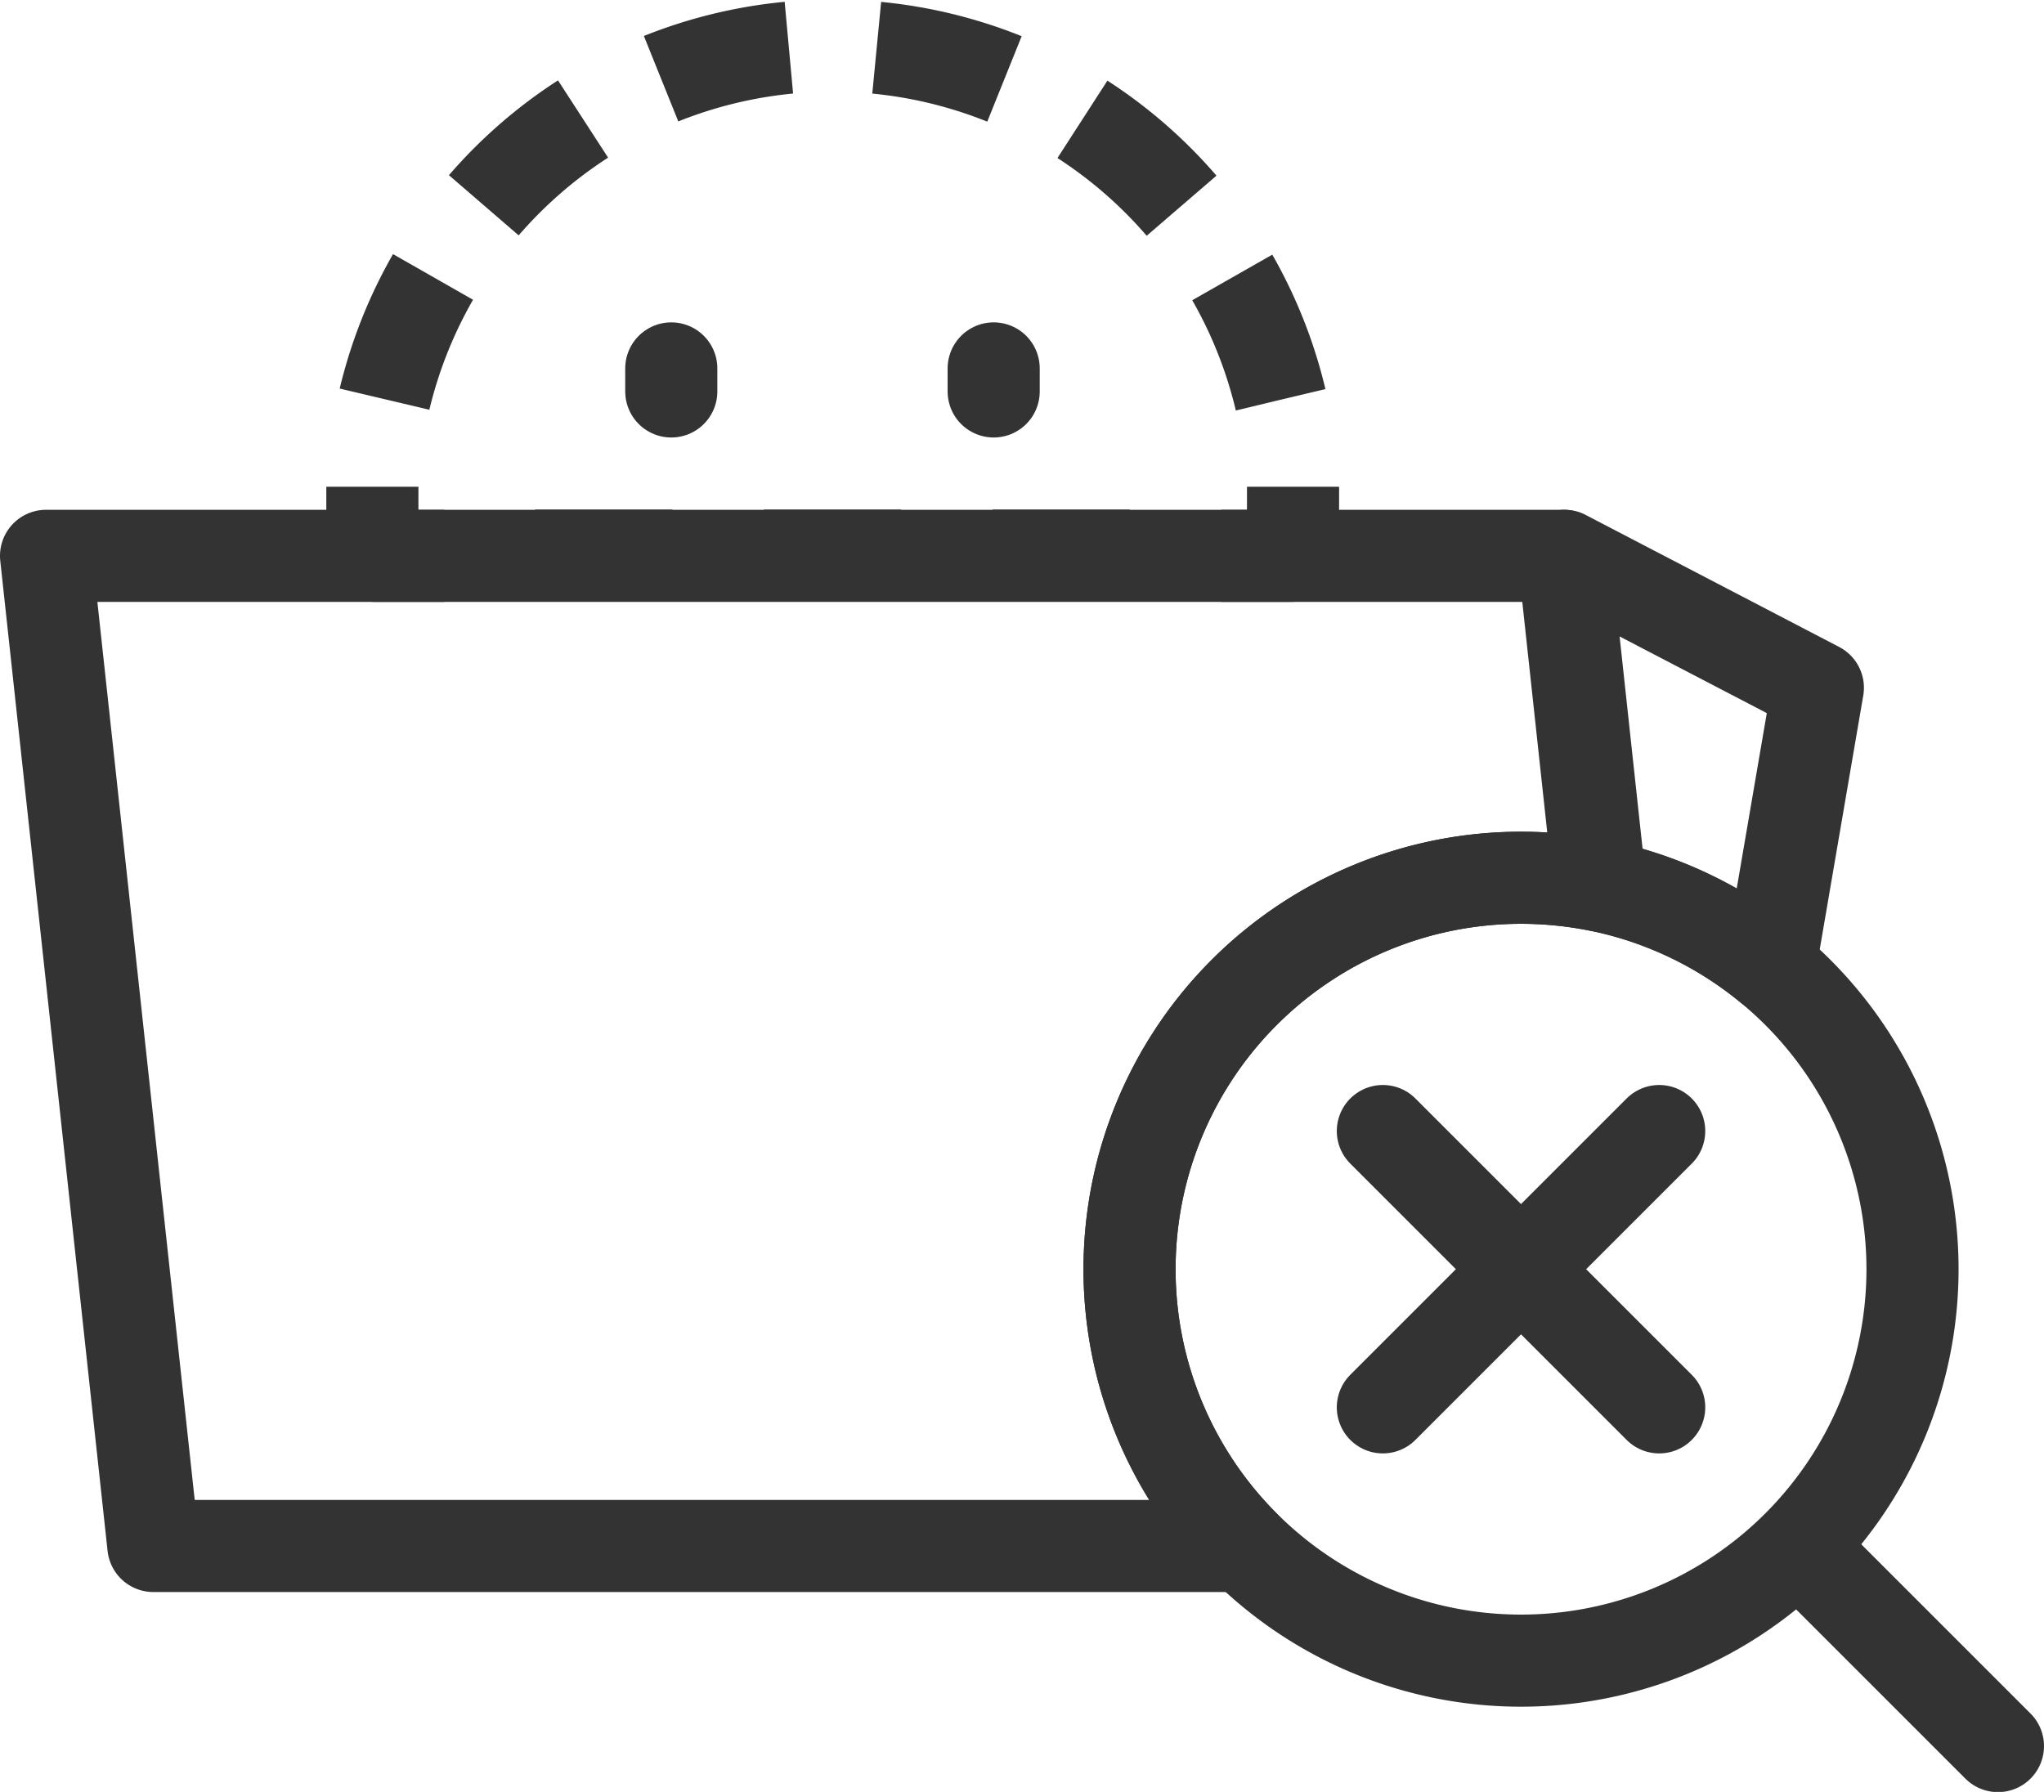
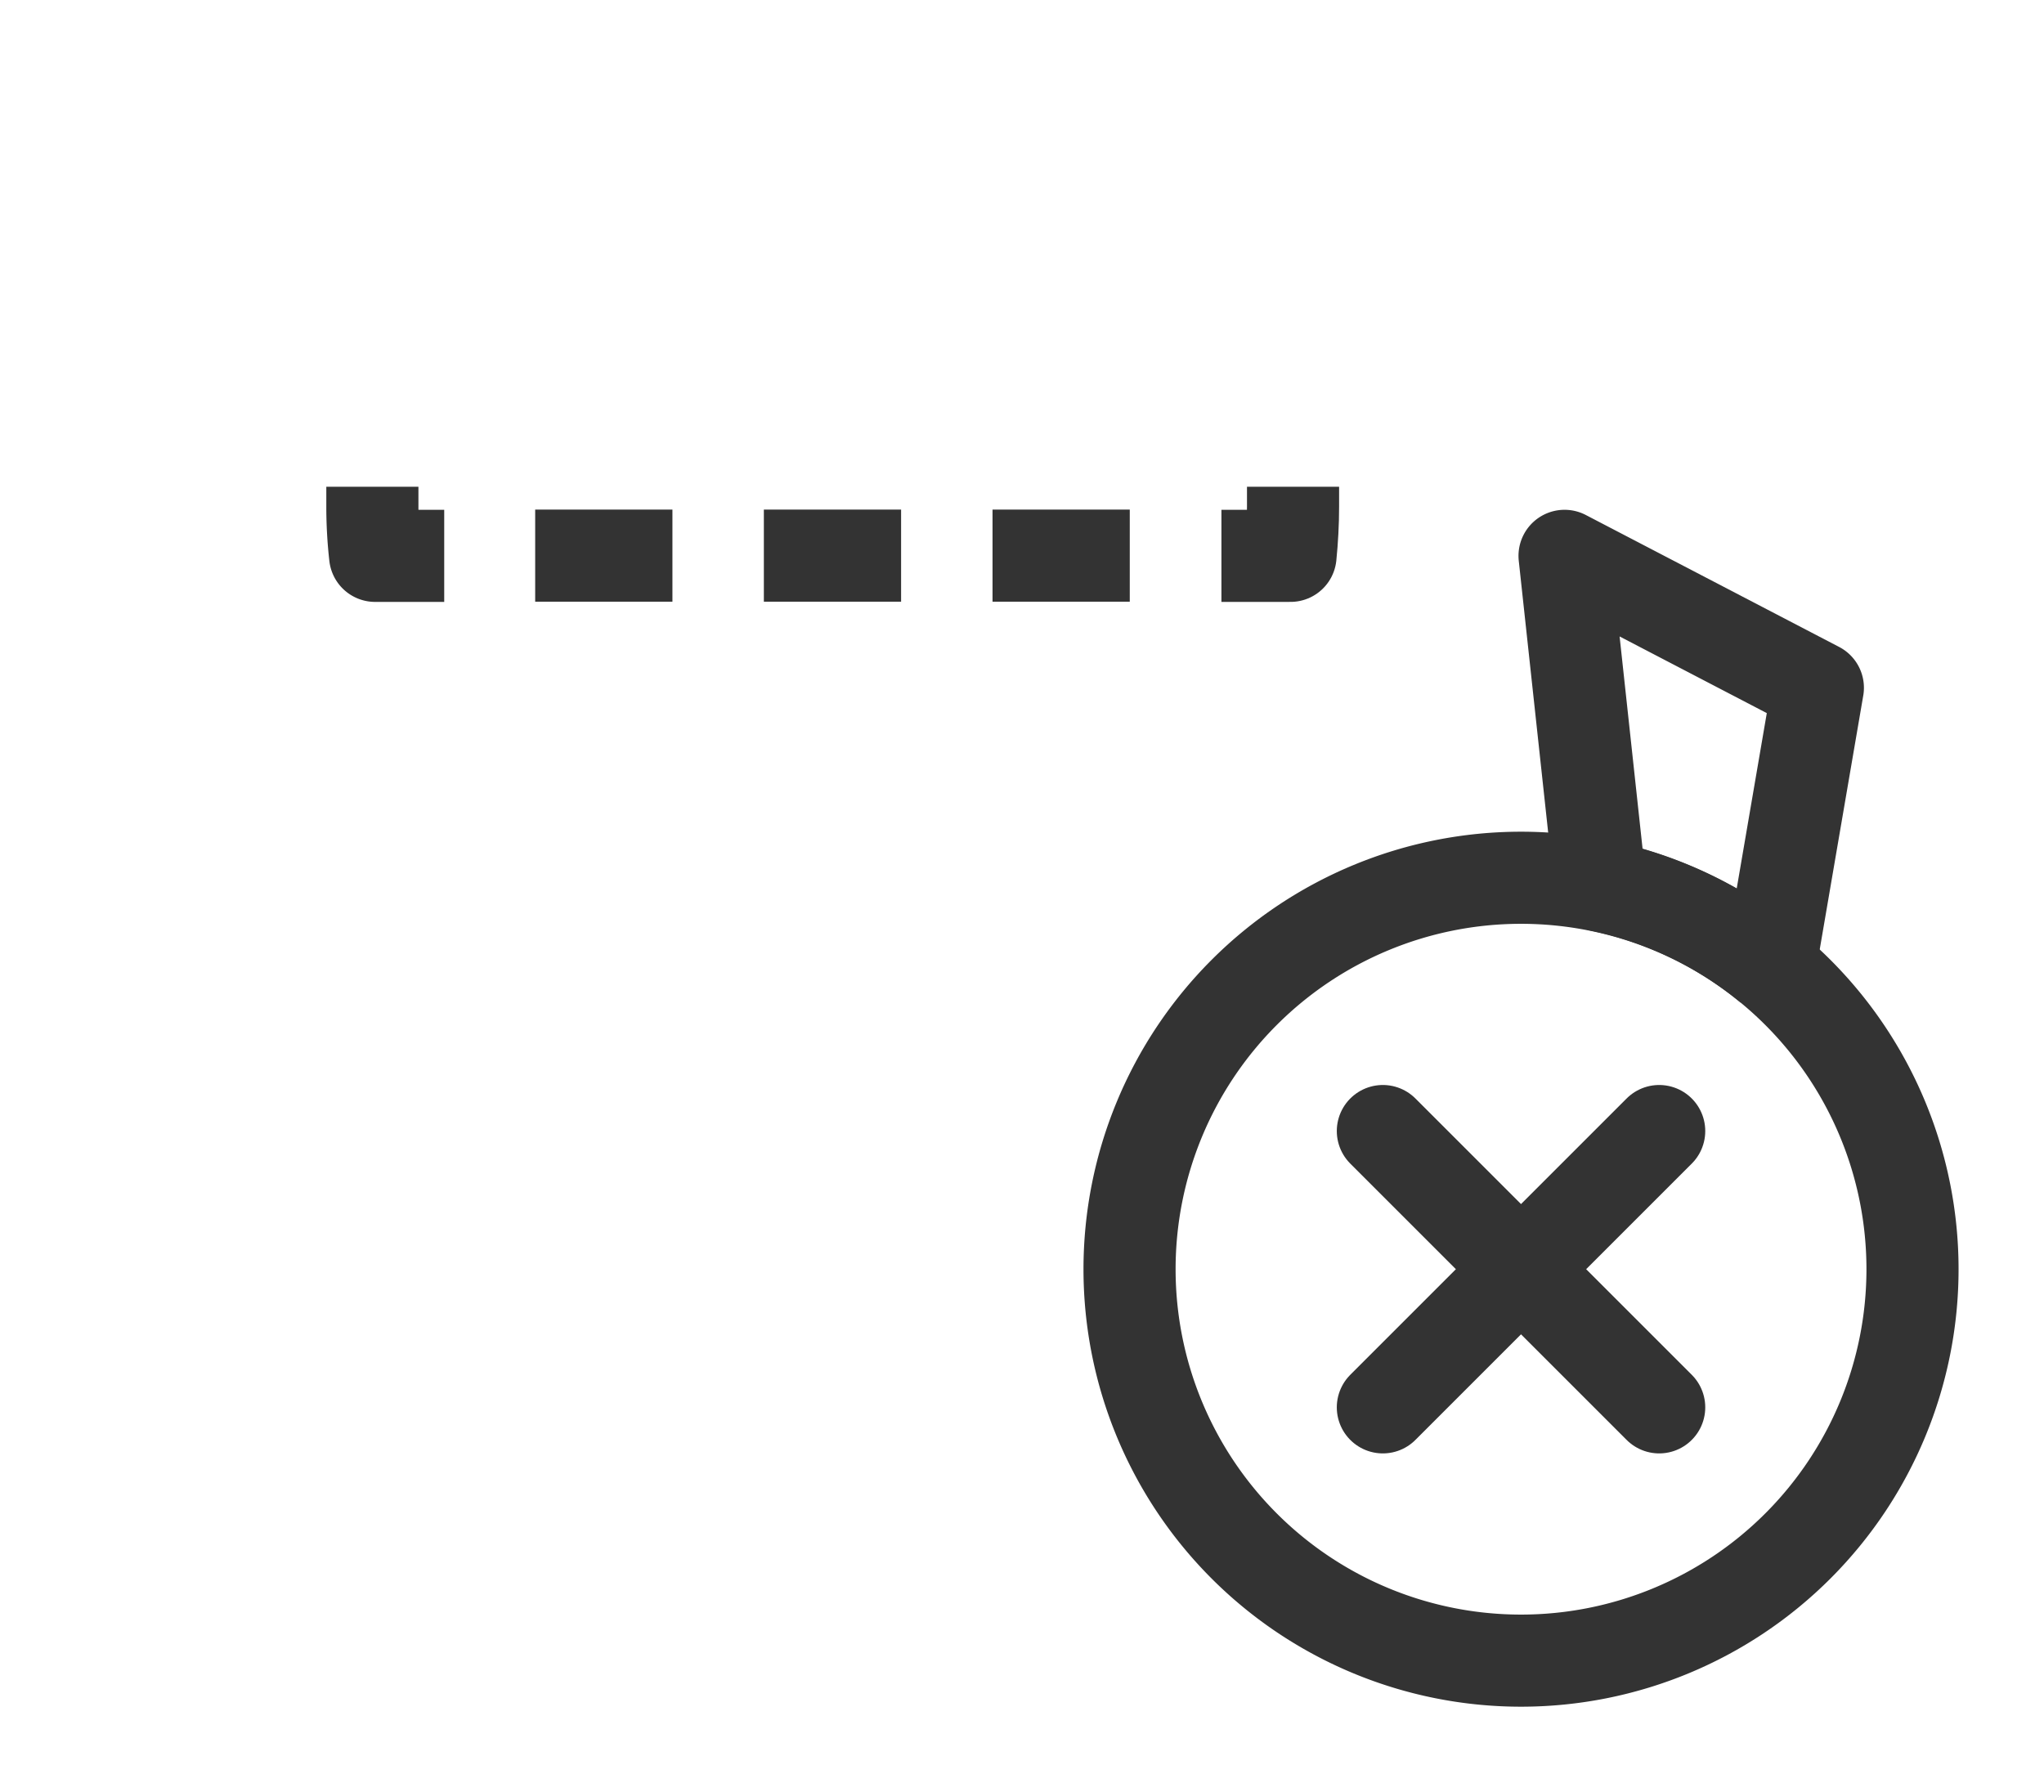
<svg xmlns="http://www.w3.org/2000/svg" id="Sun_Feb_15_20:02:54_2004" data-name="Sun Feb 15 20:02:54 2004" viewBox="0 0 88.76 77.82">
  <defs>
    <style>.cls-1,.cls-2{fill:none;stroke:#333;stroke-linejoin:round;stroke-width:4px}.cls-2{stroke-linecap:round}</style>
  </defs>
  <g id="Group_3" data-name="Group 3">
    <path id="Path_10" data-name="Path 10" class="cls-1" d="M264.54 196.59a17 17 0 1 0-17-17 17 17 0 0 0 17 17Z" transform="translate(-198.49 -124.47)" />
-     <path id="Path_12" data-name="Path 12" class="cls-2" d="m276.76 191.81 8.49 8.49" transform="translate(-198.49 -124.47)" />
    <g id="Group_3-2" data-name="Group 3">
      <path id="Path_10-2" data-name="Path 10" class="cls-2" d="m258.54 173.59 12 12" transform="translate(-198.49 -124.47)" />
      <path id="Path_11" data-name="Path 11" class="cls-2" d="m258.54 185.59 12-12" transform="translate(-198.49 -124.47)" />
    </g>
  </g>
-   <path class="cls-1" d="m76.86 42 2.08-12.13-11-5.73 1.55 14.32A17 17 0 0 1 76.86 42Z" />
-   <path id="Path_13" data-name="Path 13" class="cls-2" d="M241.64 140.47v1" transform="translate(-198.49 -124.47)" />
-   <path id="Path_14" data-name="Path 14" class="cls-2" d="M227.64 140.47v1" transform="translate(-198.49 -124.47)" />
+   <path class="cls-1" d="m76.86 42 2.08-12.13-11-5.73 1.55 14.32A17 17 0 0 1 76.86 42" />
  <path class="cls-1" d="M53.04 24.14h3c.07-.7.11-1.42.11-2.14v-.86" />
-   <path d="M55.61 17.36a20 20 0 0 0-39.27 1.88" stroke-dasharray="5.73 3.82" fill="none" stroke="#333" stroke-linejoin="round" stroke-width="4" />
  <path class="cls-1" d="M16.17 21.14V22a18.92 18.92 0 0 0 .12 2.14h3" />
  <path stroke-dasharray="5.96 3.97" fill="none" stroke="#333" stroke-linejoin="round" stroke-width="4" d="M23.24 24.13h27.81" />
-   <path class="cls-1" d="M49.05 55.12a17 17 0 0 1 17-17 17.27 17.27 0 0 1 3.4.34L67.9 24.14H2l4.66 43h47.36a17 17 0 0 1-4.97-12.02Z" />
</svg>